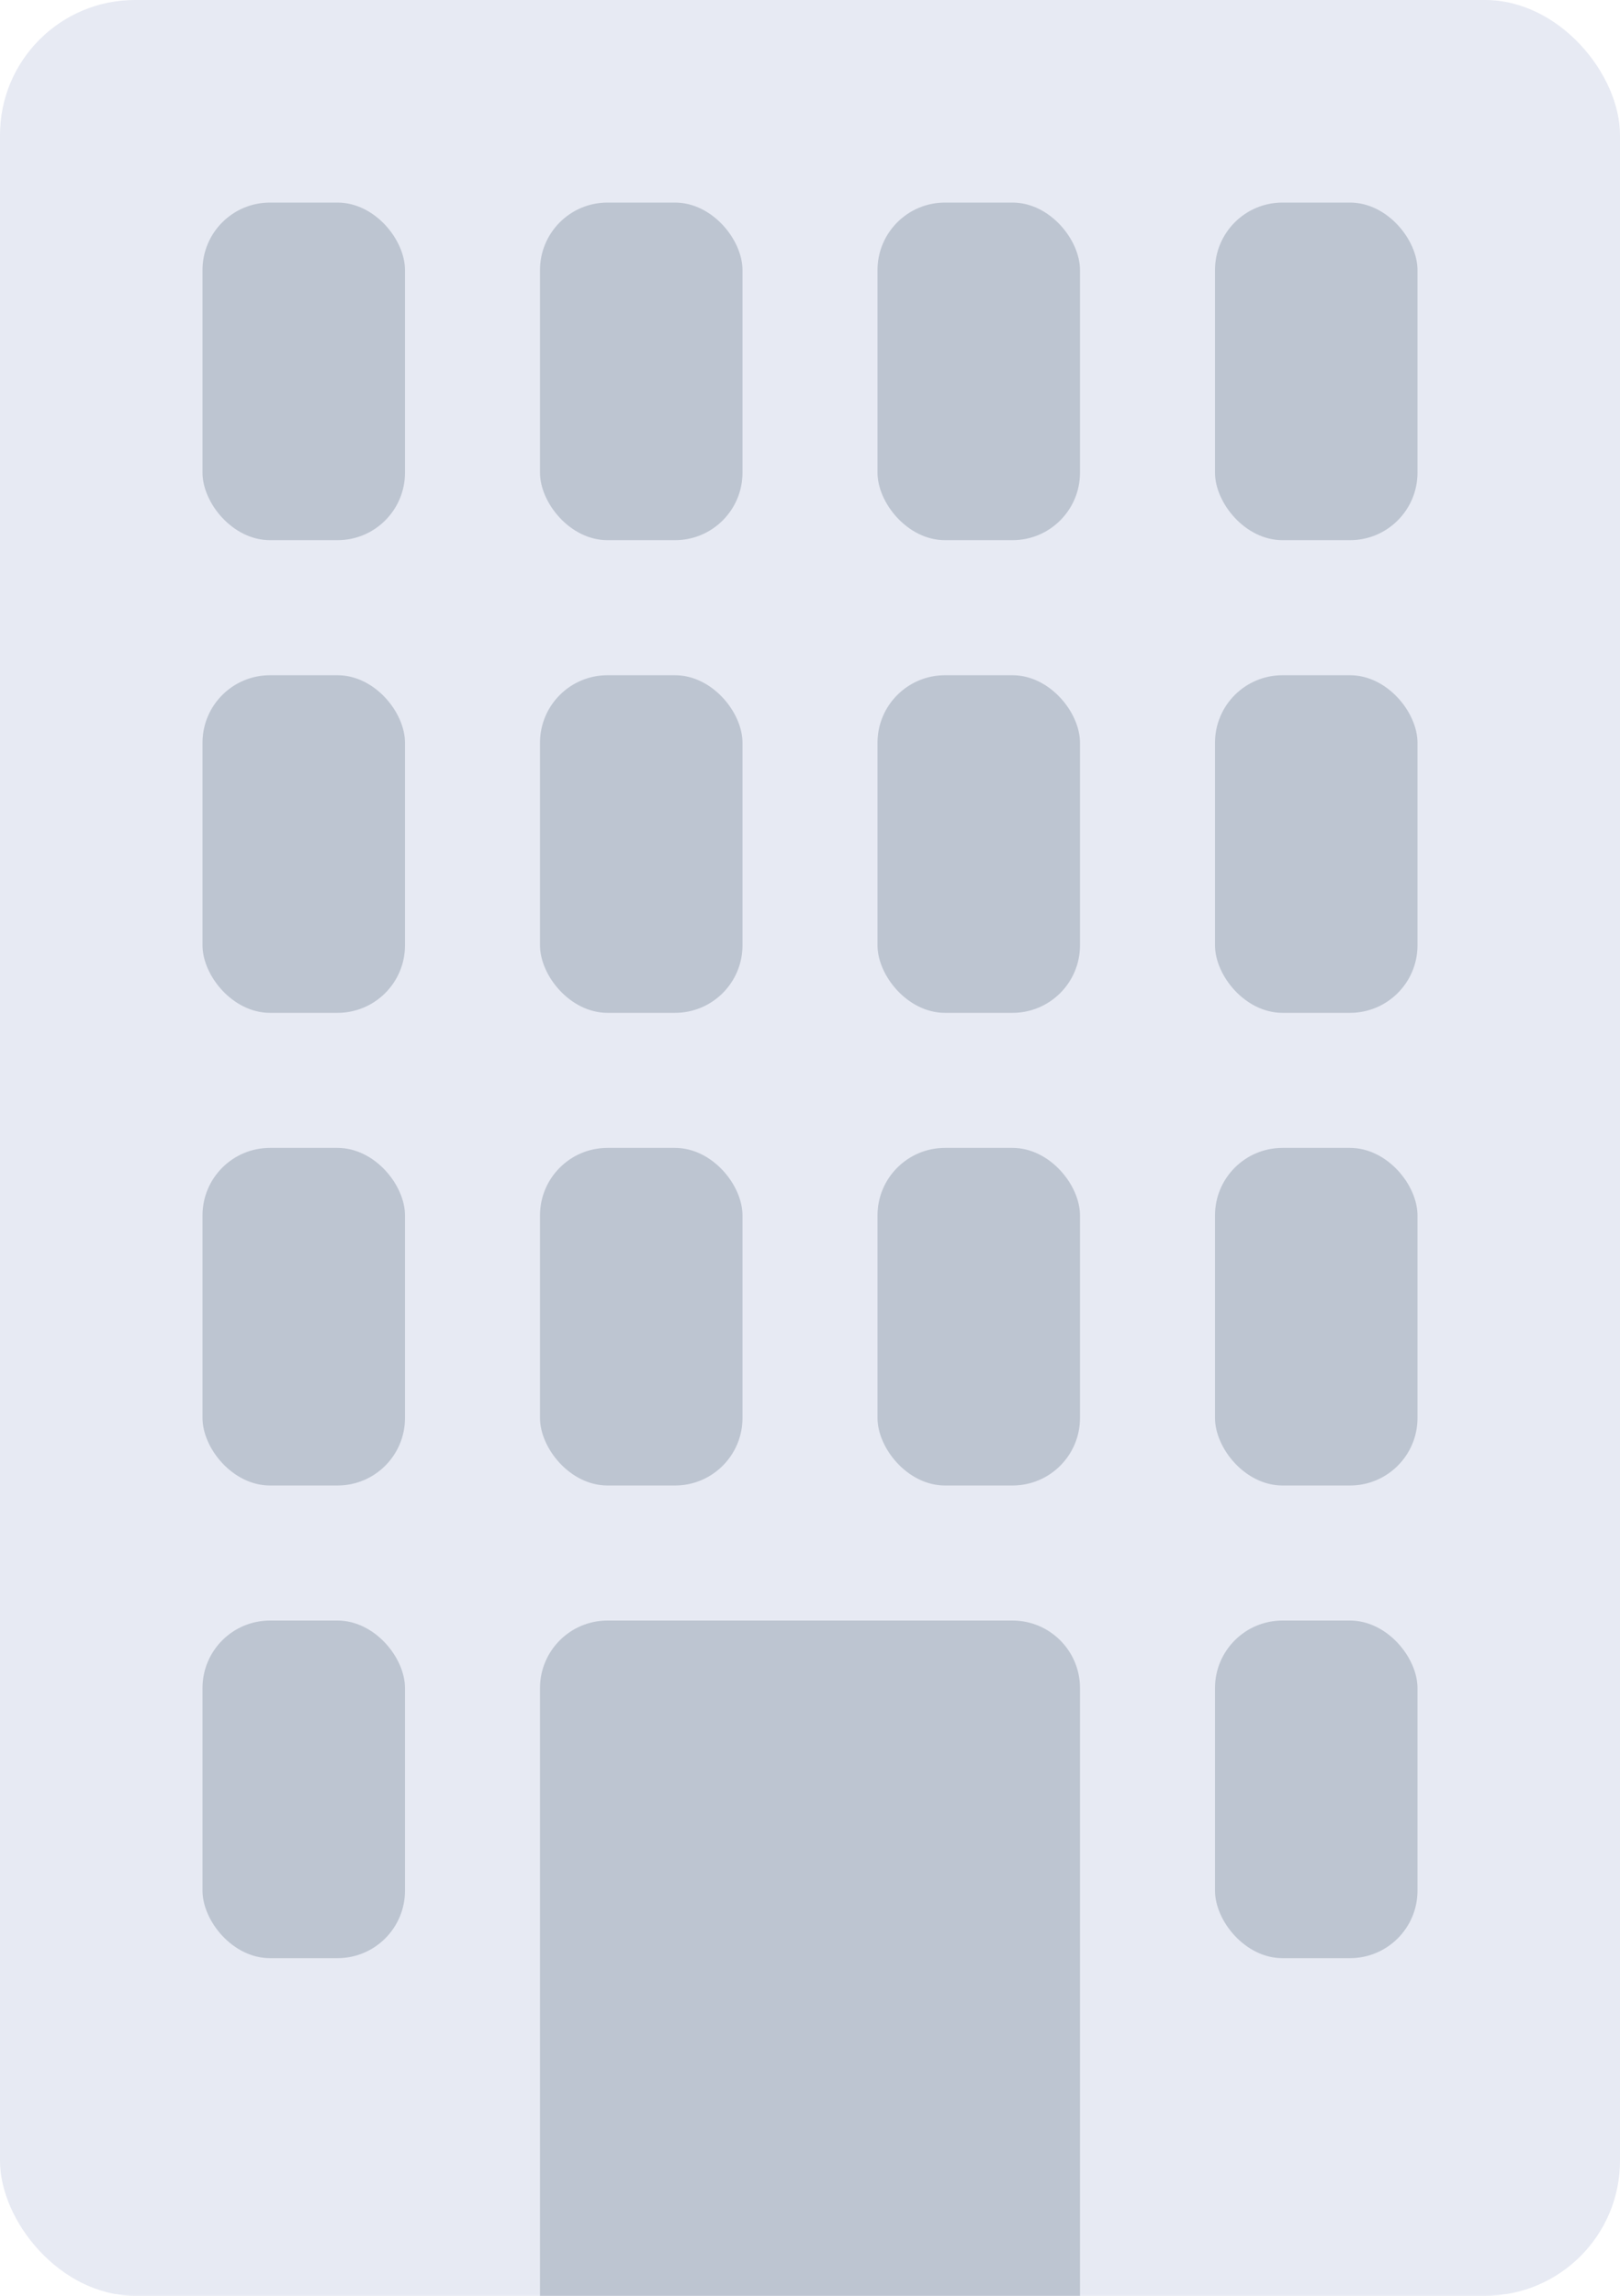
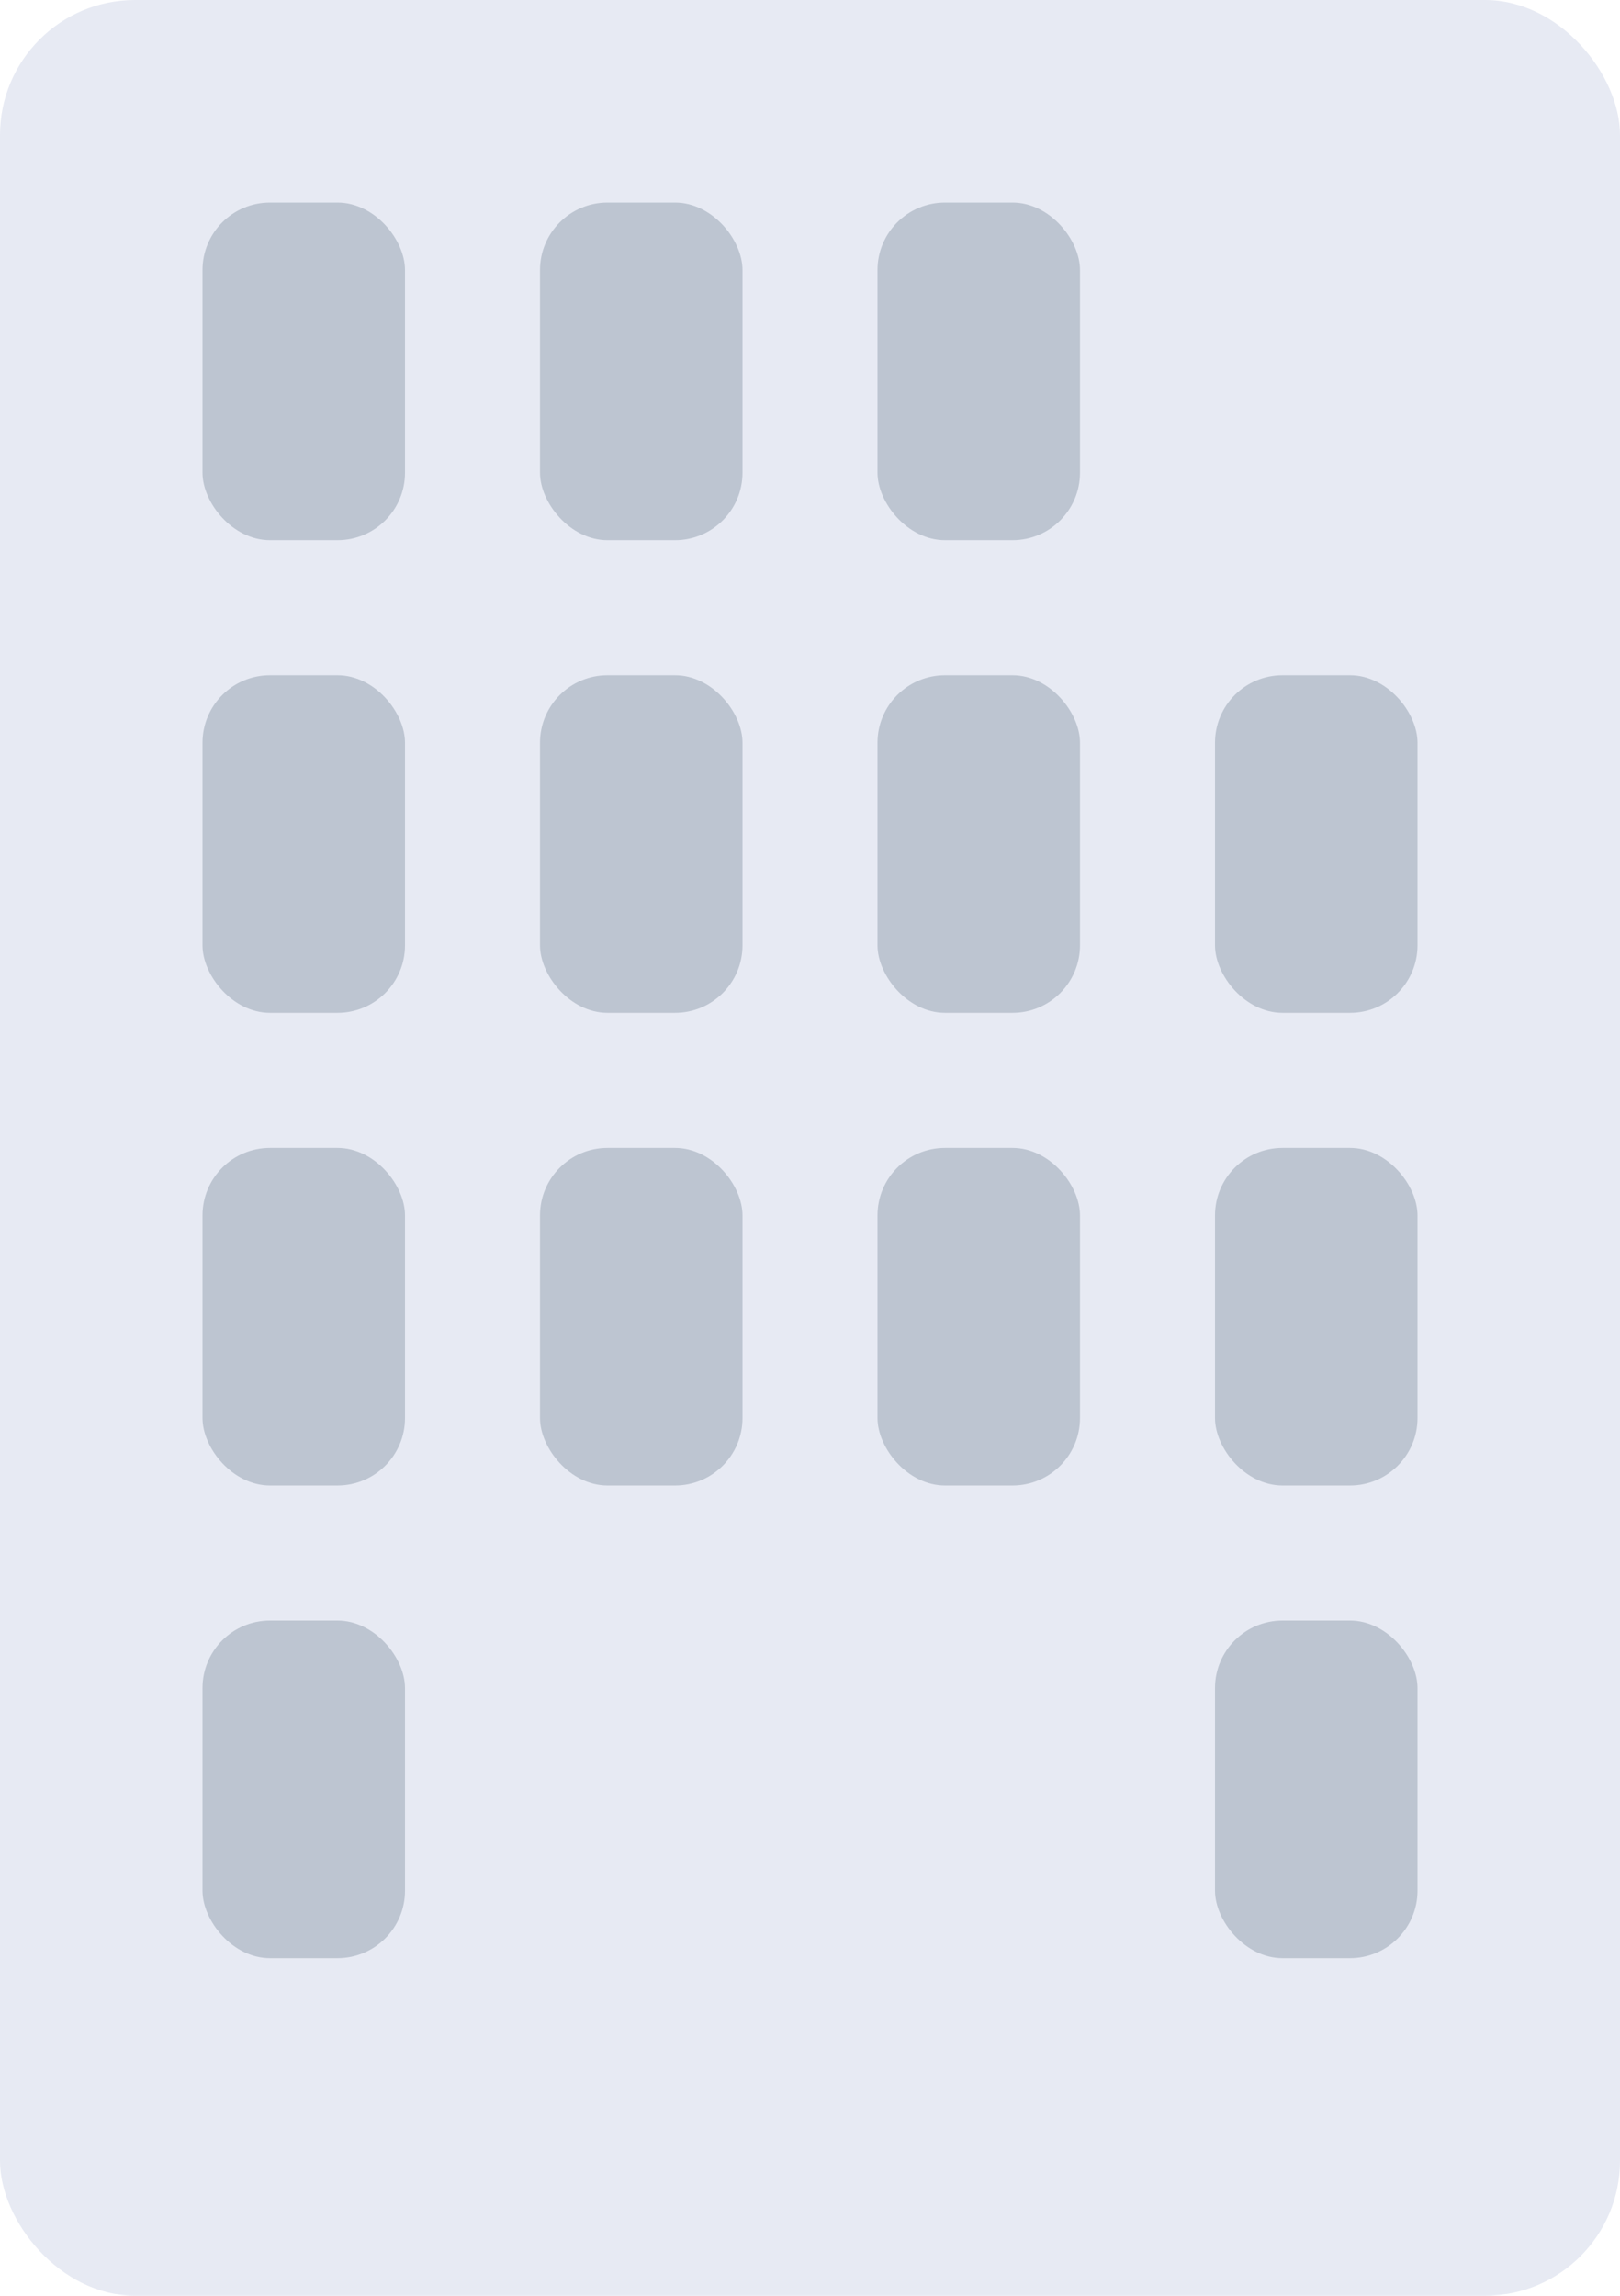
<svg xmlns="http://www.w3.org/2000/svg" width="24" height="34" viewBox="0 0 24 34" fill="none">
  <rect width="24" height="34" rx="2" fill="#E7EAF3" />
  <rect x="3" y="3" width="3" height="5" rx="1" fill="#BDC5D1" />
  <rect x="3" y="10" width="3" height="5" rx="1" fill="#BDC5D1" />
  <rect x="3" y="17" width="3" height="5" rx="1" fill="#BDC5D1" />
  <rect x="3" y="24" width="3" height="5" rx="1" fill="#BDC5D1" />
  <rect x="8" y="3" width="3" height="5" rx="1" fill="#BDC5D1" />
  <rect x="8" y="10" width="3" height="5" rx="1" fill="#BDC5D1" />
  <rect x="8" y="17" width="3" height="5" rx="1" fill="#BDC5D1" />
-   <path d="M8 25C8 24.448 8.448 24 9 24H15C15.552 24 16 24.448 16 25V34H8V25Z" fill="#BDC5D1" />
  <rect x="13" y="3" width="3" height="5" rx="1" fill="#BDC5D1" />
  <rect x="13" y="10" width="3" height="5" rx="1" fill="#BDC5D1" />
  <rect x="13" y="17" width="3" height="5" rx="1" fill="#BDC5D1" />
-   <rect x="18" y="3" width="3" height="5" rx="1" fill="#BDC5D1" />
  <rect x="18" y="10" width="3" height="5" rx="1" fill="#BDC5D1" />
  <rect x="18" y="17" width="3" height="5" rx="1" fill="#BDC5D1" />
  <rect x="18" y="24" width="3" height="5" rx="1" fill="#BDC5D1" />
</svg>